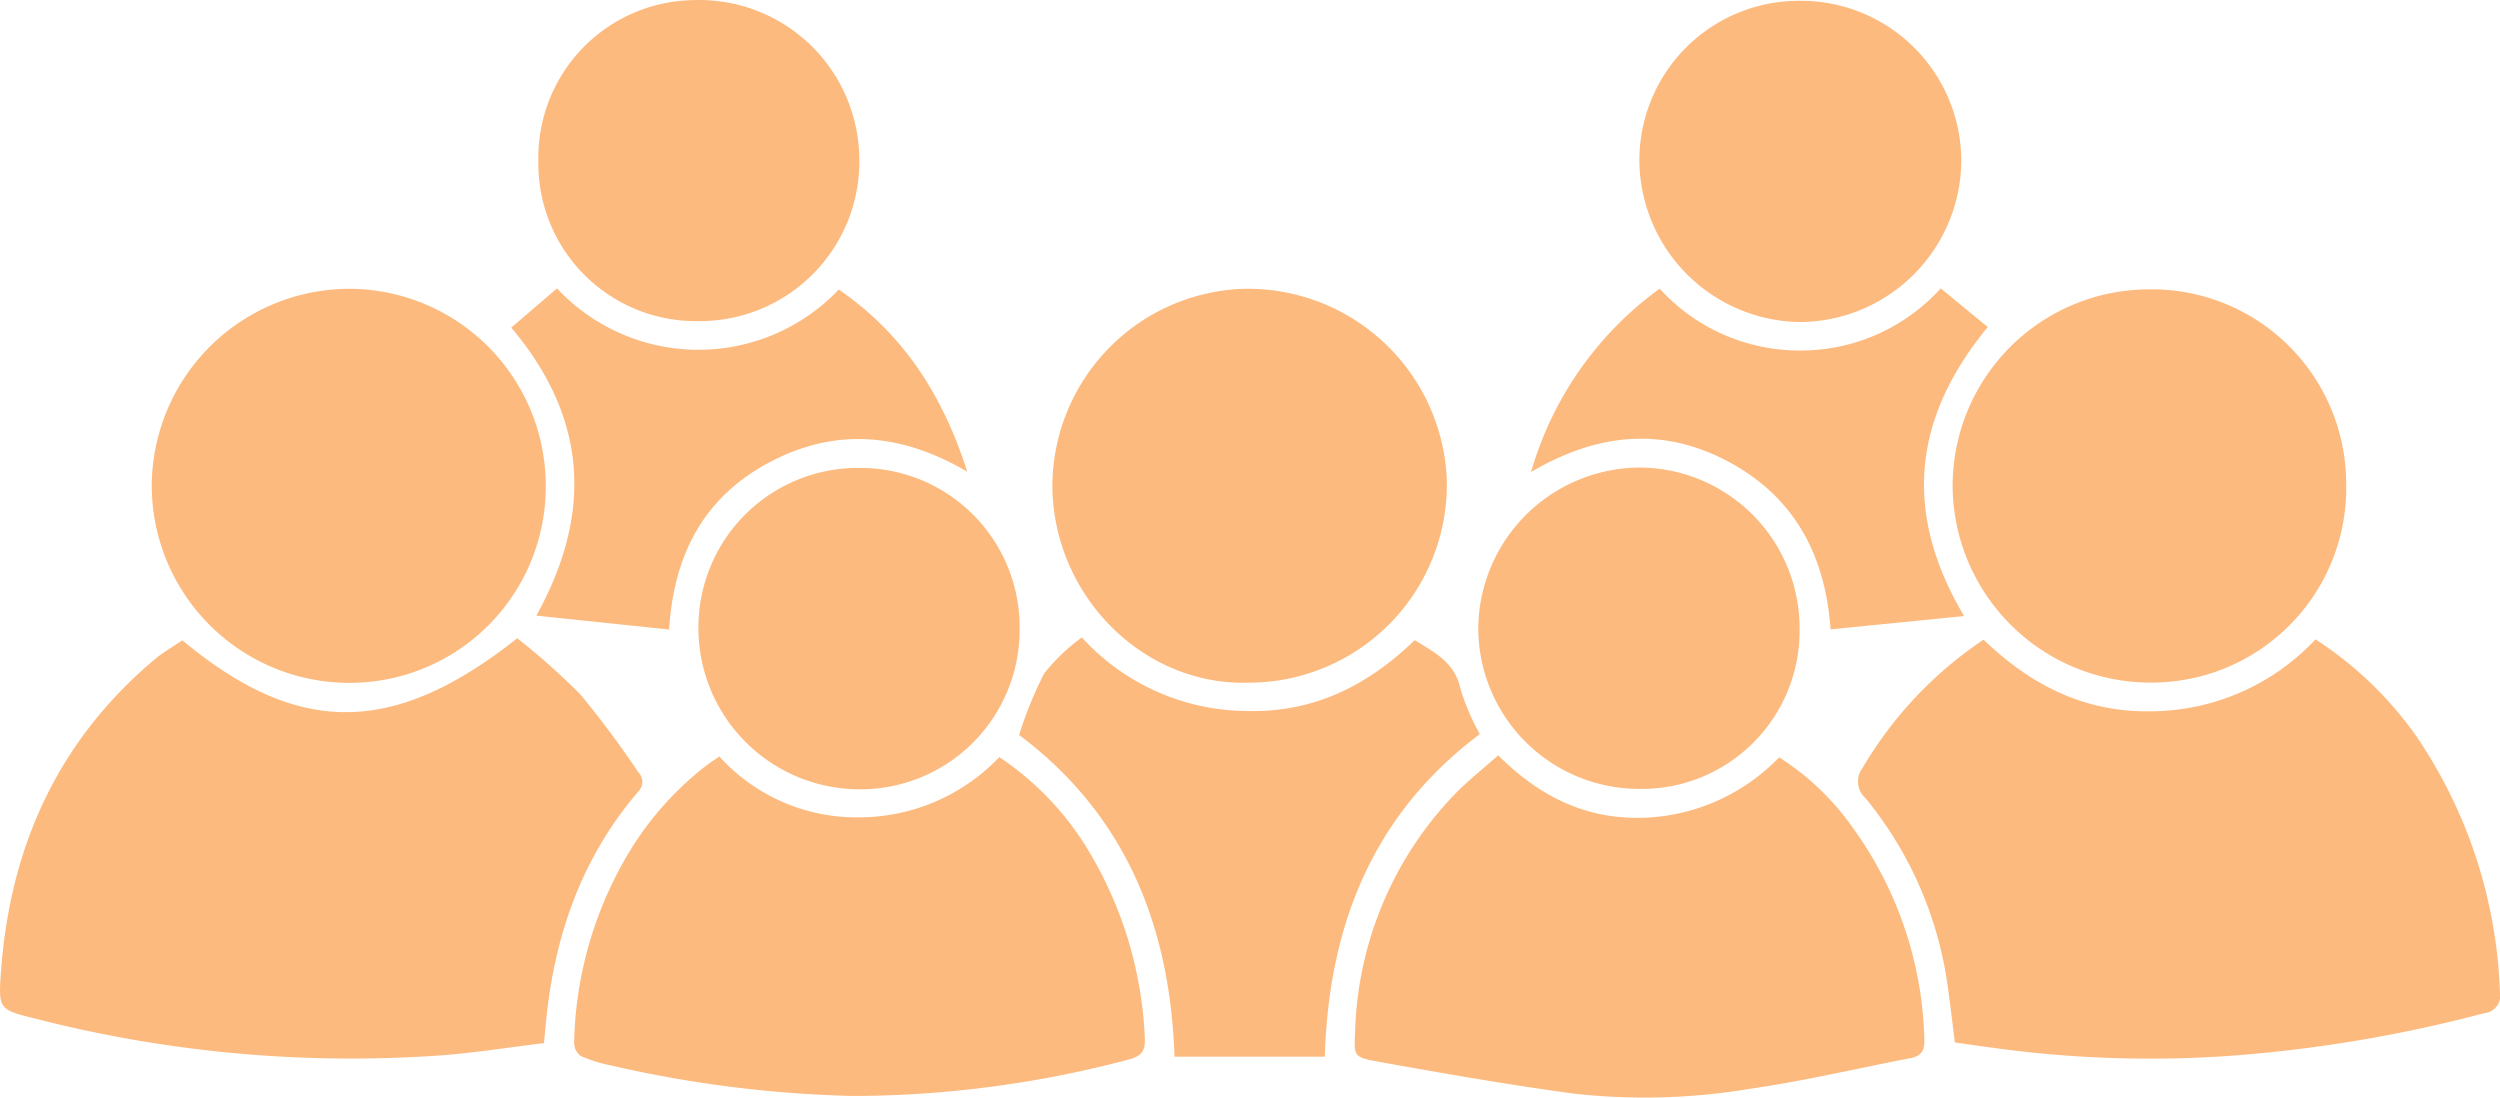
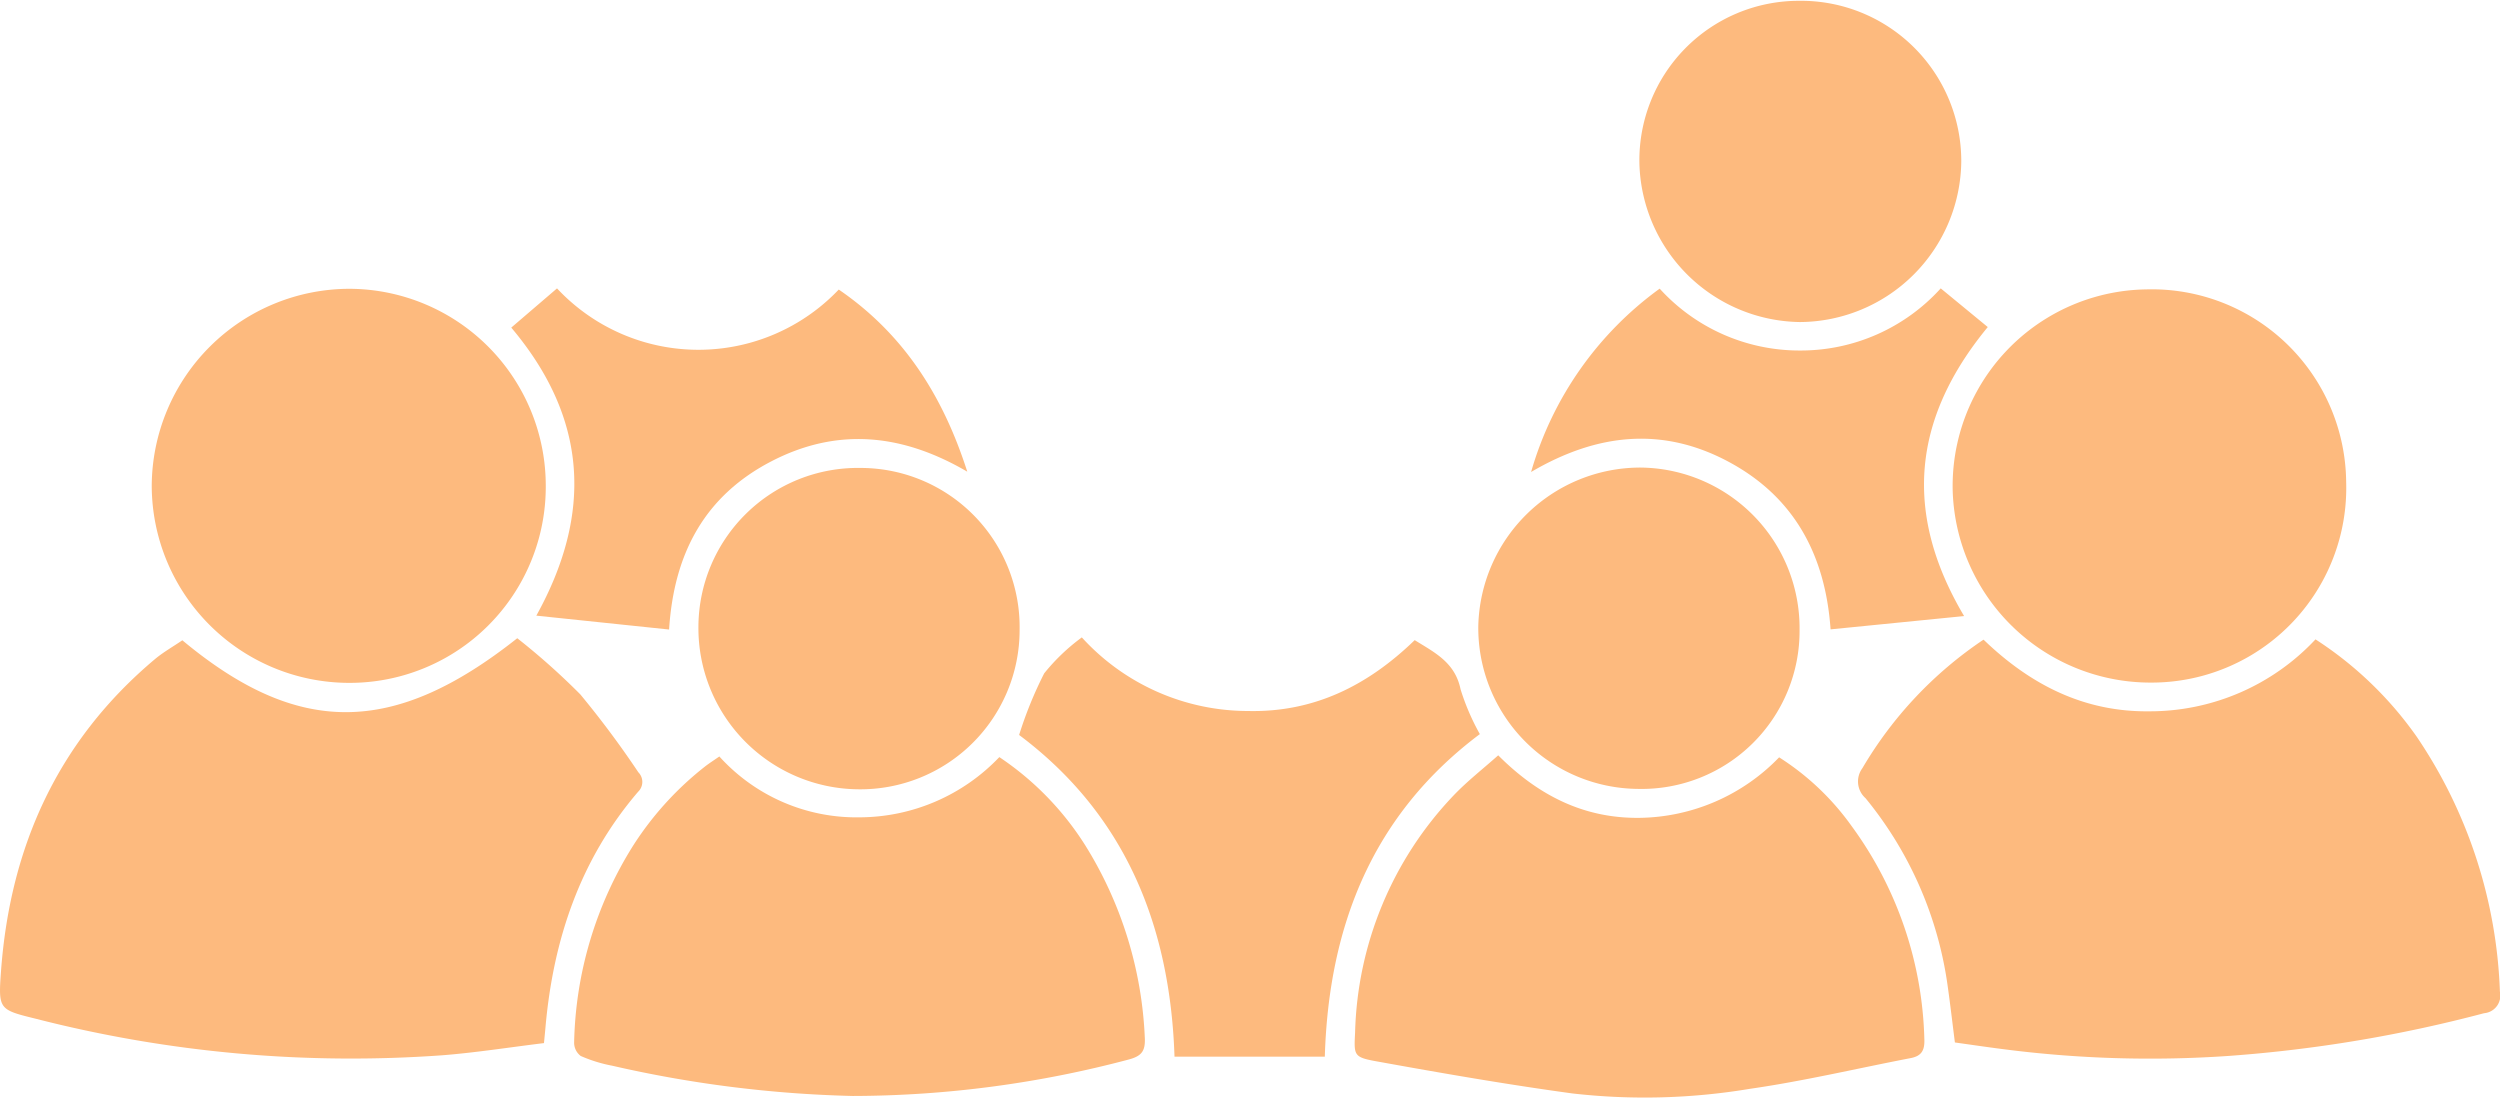
<svg xmlns="http://www.w3.org/2000/svg" width="185.358" height="81.39" viewBox="0 0 185.358 81.39">
  <g id="グループ_166" data-name="グループ 166" transform="translate(1080.359 43.88)">
    <path id="パス_10458" data-name="パス 10458" d="M-1066.839,159.321c8.568,7.135,15.645,7.125,24.831-.153a51.446,51.446,0,0,1,4.677,4.166,70.741,70.741,0,0,1,4.3,5.773,1.012,1.012,0,0,1-.015,1.444c-4.3,5.017-6.292,10.959-6.868,17.45-.03.342-.065.683-.113,1.186-2.512.306-5,.7-7.5.9a94.126,94.126,0,0,1-30.242-2.722c-2.67-.656-2.721-.694-2.515-3.509.675-9.241,4.221-17.089,11.4-23.127C-1068.267,160.21-1067.553,159.808-1066.839,159.321Z" transform="translate(0 -155.728)" fill="#fdba7e" />
    <path id="パス_10459" data-name="パス 10459" d="M-479.929,159.546c3.458,3.335,7.447,5.376,12.3,5.314a16.822,16.822,0,0,0,12.313-5.334,27.193,27.193,0,0,1,7.511,7.227,35.939,35.939,0,0,1,6.161,18.891,1.315,1.315,0,0,1-1.174,1.6,102.912,102.912,0,0,1-18.9,3.164,84.676,84.676,0,0,1-16.847-.511c-1.15-.147-2.3-.318-3.488-.484-.175-1.375-.333-2.746-.525-4.111a27.986,27.986,0,0,0-6.1-14,1.656,1.656,0,0,1-.234-2.224A29.372,29.372,0,0,1-479.929,159.546Z" transform="translate(-453.364 -156.001)" fill="#fdba7e" />
    <path id="パス_10460" data-name="パス 10460" d="M-638.737,196.419c2.975,2.978,6.351,4.684,10.474,4.636a14.634,14.634,0,0,0,10.354-4.487,19.3,19.3,0,0,1,5.377,5.1,27.884,27.884,0,0,1,5.391,15.82c.03.815-.222,1.228-1.009,1.379-3.985.769-7.945,1.708-11.957,2.284a47.29,47.29,0,0,1-13.117.339c-4.87-.665-9.717-1.509-14.554-2.385-1.7-.307-1.653-.453-1.569-2.164a26.438,26.438,0,0,1,7.295-17.54C-641.046,198.344-639.882,197.44-638.737,196.419Z" transform="translate(-330.54 -184.297)" fill="#fdba7e" />
    <path id="パス_10461" data-name="パス 10461" d="M-886.936,196.785a13.706,13.706,0,0,0,10.4,4.513,14.369,14.369,0,0,0,10.359-4.466,21.93,21.93,0,0,1,6.371,6.543,29.318,29.318,0,0,1,4.416,14.292c.041.956-.236,1.33-1.181,1.583a80.2,80.2,0,0,1-20.472,2.707,88.9,88.9,0,0,1-17.848-2.246,10.682,10.682,0,0,1-2.321-.719,1.229,1.229,0,0,1-.491-.985,28.51,28.51,0,0,1,4.39-14.635,23.6,23.6,0,0,1,5.388-5.9C-887.622,197.245-887.3,197.039-886.936,196.785Z" transform="translate(-140.088 -184.578)" fill="#fdba7e" />
-     <path id="パス_10462" data-name="パス 10462" d="M-730.977,77.225c-7.683.272-14.318-6.173-14.6-14.187a14.674,14.674,0,0,1,13.808-15,14.759,14.759,0,0,1,15.427,14.024A14.69,14.69,0,0,1-730.977,77.225Z" transform="translate(-256.75 -70.49)" fill="#fdba7e" />
    <path id="パス_10463" data-name="パス 10463" d="M-444.4,77.334a14.671,14.671,0,0,1-14.7-14.125,14.575,14.575,0,0,1,14.354-15.028,14.417,14.417,0,0,1,14.816,14.284A14.43,14.43,0,0,1-444.4,77.334Z" transform="translate(-476.477 -70.605)" fill="#fdba7e" />
    <path id="パス_10464" data-name="パス 10464" d="M-1002.874,62.693a14.541,14.541,0,0,1-14.615,14.542,14.651,14.651,0,0,1-14.6-14.6,14.678,14.678,0,0,1,14.708-14.617A14.606,14.606,0,0,1-1002.874,62.693Z" transform="translate(-37.02 -70.485)" fill="#fdba7e" />
    <path id="パス_10465" data-name="パス 10465" d="M-756.134,166.141a29.441,29.441,0,0,1,1.861-4.571,14.786,14.786,0,0,1,2.788-2.663,16.676,16.676,0,0,0,12.332,5.457c4.873.109,8.86-1.876,12.349-5.255,1.467.916,2.992,1.643,3.4,3.646a17.242,17.242,0,0,0,1.429,3.322c-7.888,5.915-11.2,14.111-11.494,23.915h-11.144C-744.939,180.233-748.29,172.016-756.134,166.141Z" transform="translate(-248.664 -155.528)" fill="#fdba7e" />
    <path id="パス_10466" data-name="パス 10466" d="M-834.351,117.017a11.809,11.809,0,0,1-11.988,11.809,11.958,11.958,0,0,1-11.826-12.035A11.823,11.823,0,0,1-846.14,105,11.8,11.8,0,0,1-834.351,117.017Z" transform="translate(-170.411 -114.185)" fill="#fdba7e" />
    <path id="パス_10467" data-name="パス 10467" d="M-586.235,116.9a11.711,11.711,0,0,1-11.96,11.791,11.937,11.937,0,0,1-11.86-12.1,12.028,12.028,0,0,1,12.028-11.725A11.909,11.909,0,0,1-586.235,116.9Z" transform="translate(-360.698 -114.079)" fill="#fdba7e" />
-     <path id="パス_10468" data-name="パス 10468" d="M-897.22-20.072a11.684,11.684,0,0,1-11.867-11.9,11.684,11.684,0,0,1,11.519-11.9,11.87,11.87,0,0,1,12.279,11.8A11.828,11.828,0,0,1-897.22-20.072Z" transform="translate(-131.357)" fill="#fdba7e" />
    <path id="パス_10469" data-name="パス 10469" d="M-546.894-19.806A12.077,12.077,0,0,1-558.8-31.553a11.825,11.825,0,0,1,11.818-12.071,11.886,11.886,0,0,1,12.046,11.9A12.034,12.034,0,0,1-546.894-19.806Z" transform="translate(-400.008 -0.196)" fill="#fdba7e" />
    <path id="パス_10470" data-name="パス 10470" d="M-917.7,50.776l3.392-2.908a14.35,14.35,0,0,0,20.889.086c4.771,3.265,7.712,7.823,9.529,13.505-4.838-2.832-9.644-3.293-14.508-.778-4.932,2.551-7.243,6.8-7.6,12.48l-9.844-1.029C-911.664,64.589-912.009,57.523-917.7,50.776Z" transform="translate(-124.752 -70.366)" fill="#fdba7e" />
    <path id="パス_10471" data-name="パス 10471" d="M-593.253,61.476a25.46,25.46,0,0,1,9.534-13.594,14,14,0,0,0,10.368,4.587,14,14,0,0,0,10.47-4.607l3.487,2.868c-5.577,6.764-6.292,13.781-1.754,21.428l-9.9.986c-.391-5.589-2.754-9.865-7.594-12.443C-583.456,58.137-588.286,58.558-593.253,61.476Z" transform="translate(-373.586 -70.361)" fill="#fdba7e" />
  </g>
</svg>